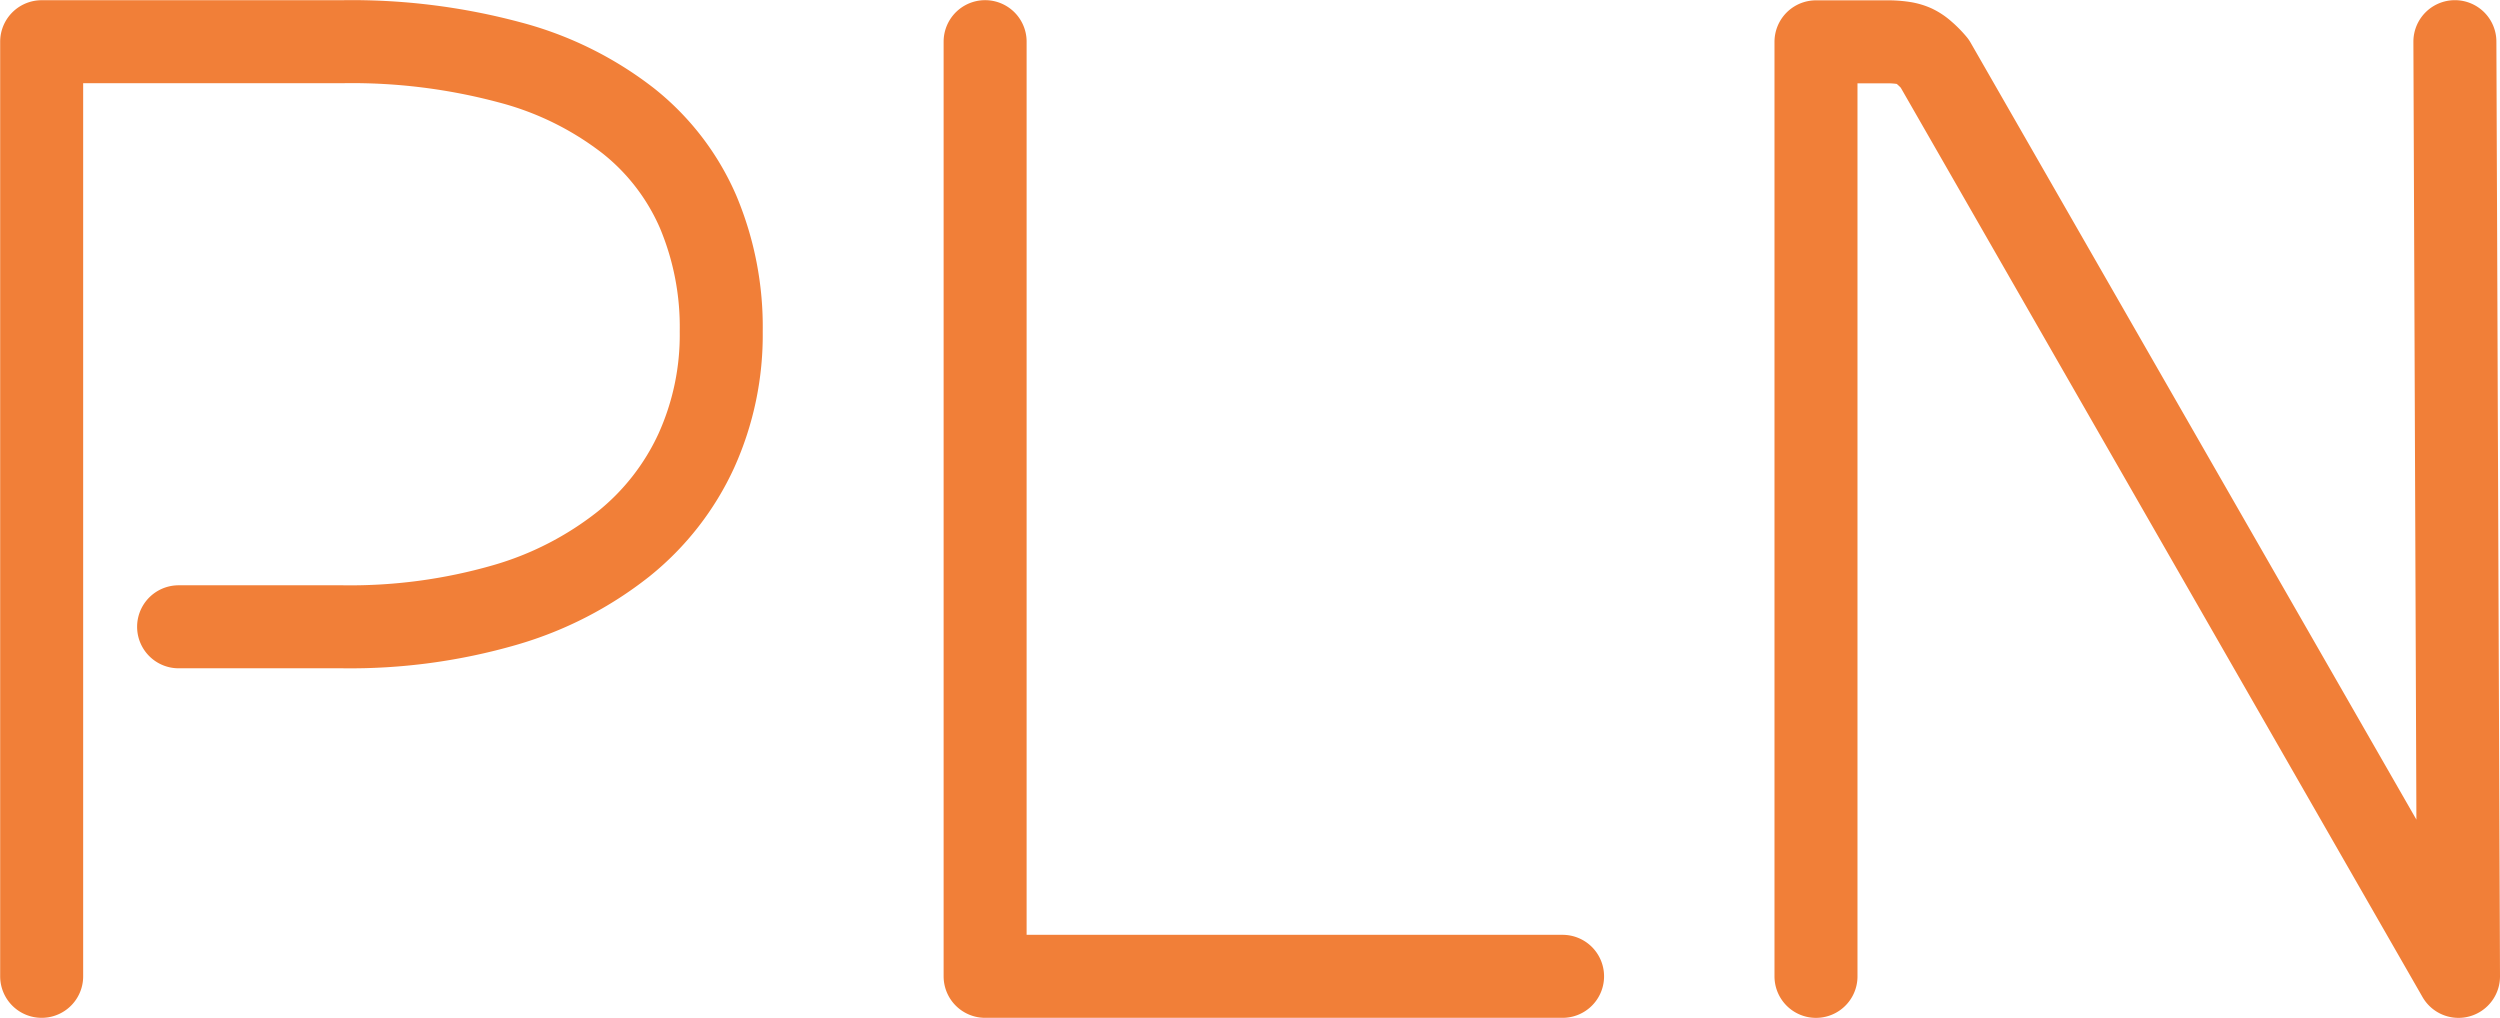
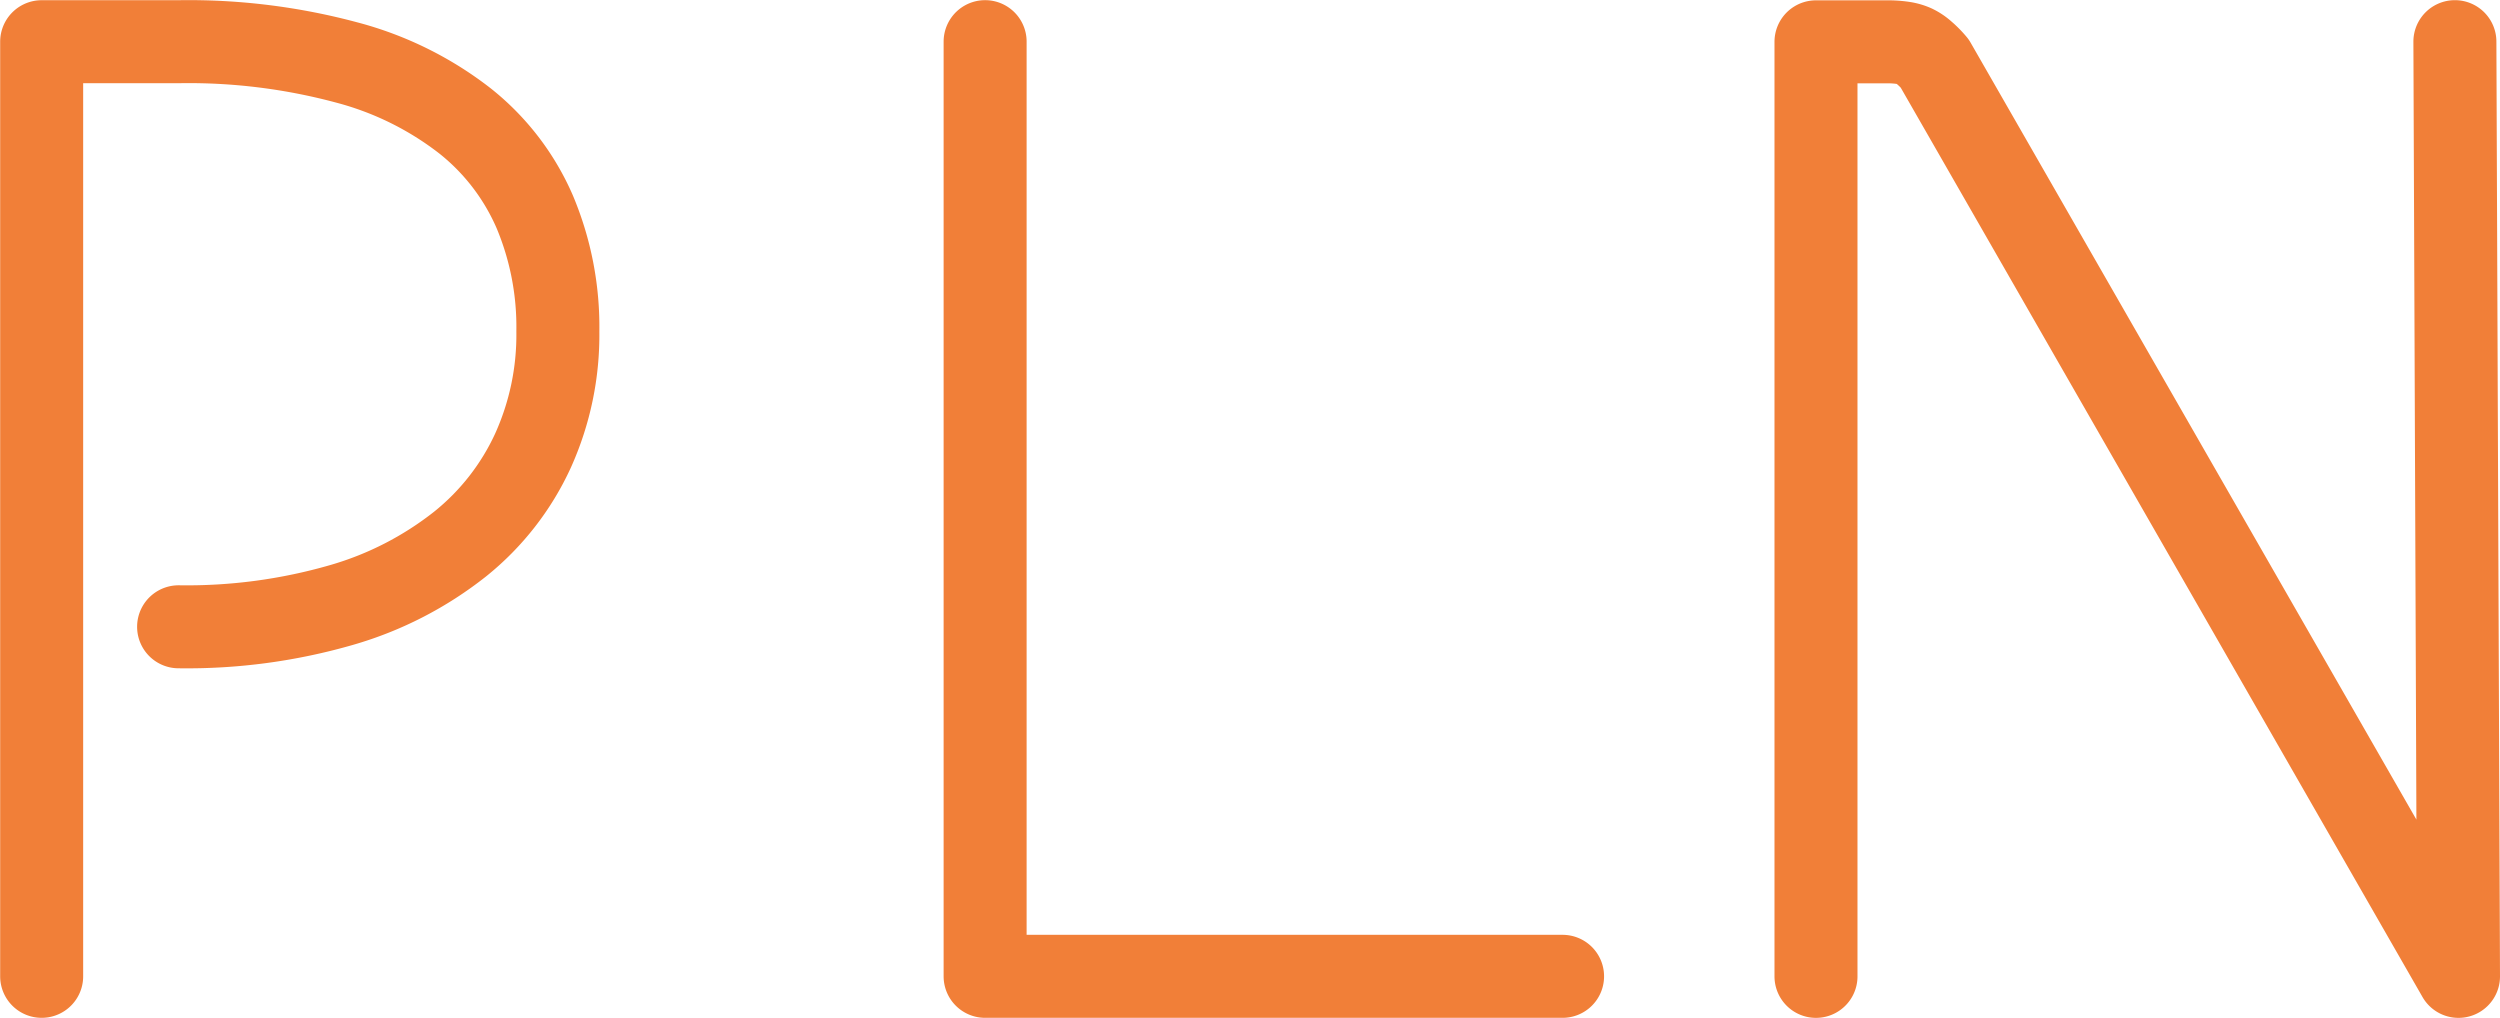
<svg xmlns="http://www.w3.org/2000/svg" width="60.244" height="24.528" viewBox="0 0 60.244 24.528">
  <g id="Ikona-niskie-koszty-xxl" transform="translate(-985.065 -4268.997)">
-     <path id="Path_1327" data-name="Path 1327" d="M935.853,1132.677l.087,22.524-12.623-22a2.231,2.231,0,0,0-.256-.259,1.011,1.011,0,0,0-.238-.159,1.033,1.033,0,0,0-.274-.077,2.5,2.5,0,0,0-.378-.025h-1.714v22.52m-20.022-22.524V1155.2H914.35M881,1146.777h3.937a13.414,13.414,0,0,0,3.929-.526,8.324,8.324,0,0,0,2.856-1.469,6.2,6.2,0,0,0,1.754-2.248,6.774,6.774,0,0,0,.6-2.876,7.156,7.156,0,0,0-.554-2.874,5.672,5.672,0,0,0-1.687-2.2,7.933,7.933,0,0,0-2.849-1.406,14.67,14.67,0,0,0-4.048-.5H877.7V1155.2" transform="translate(108.369 3137.324)" fill="none" stroke="#f17f38" stroke-linecap="round" stroke-linejoin="round" stroke-width="2" />
+     <path id="Path_1327" data-name="Path 1327" d="M935.853,1132.677l.087,22.524-12.623-22a2.231,2.231,0,0,0-.256-.259,1.011,1.011,0,0,0-.238-.159,1.033,1.033,0,0,0-.274-.077,2.5,2.5,0,0,0-.378-.025h-1.714v22.52m-20.022-22.524V1155.2H914.35M881,1146.777a13.414,13.414,0,0,0,3.929-.526,8.324,8.324,0,0,0,2.856-1.469,6.2,6.2,0,0,0,1.754-2.248,6.774,6.774,0,0,0,.6-2.876,7.156,7.156,0,0,0-.554-2.874,5.672,5.672,0,0,0-1.687-2.2,7.933,7.933,0,0,0-2.849-1.406,14.67,14.67,0,0,0-4.048-.5H877.7V1155.2" transform="translate(108.369 3137.324)" fill="none" stroke="#f17f38" stroke-linecap="round" stroke-linejoin="round" stroke-width="2" />
  </g>
</svg>